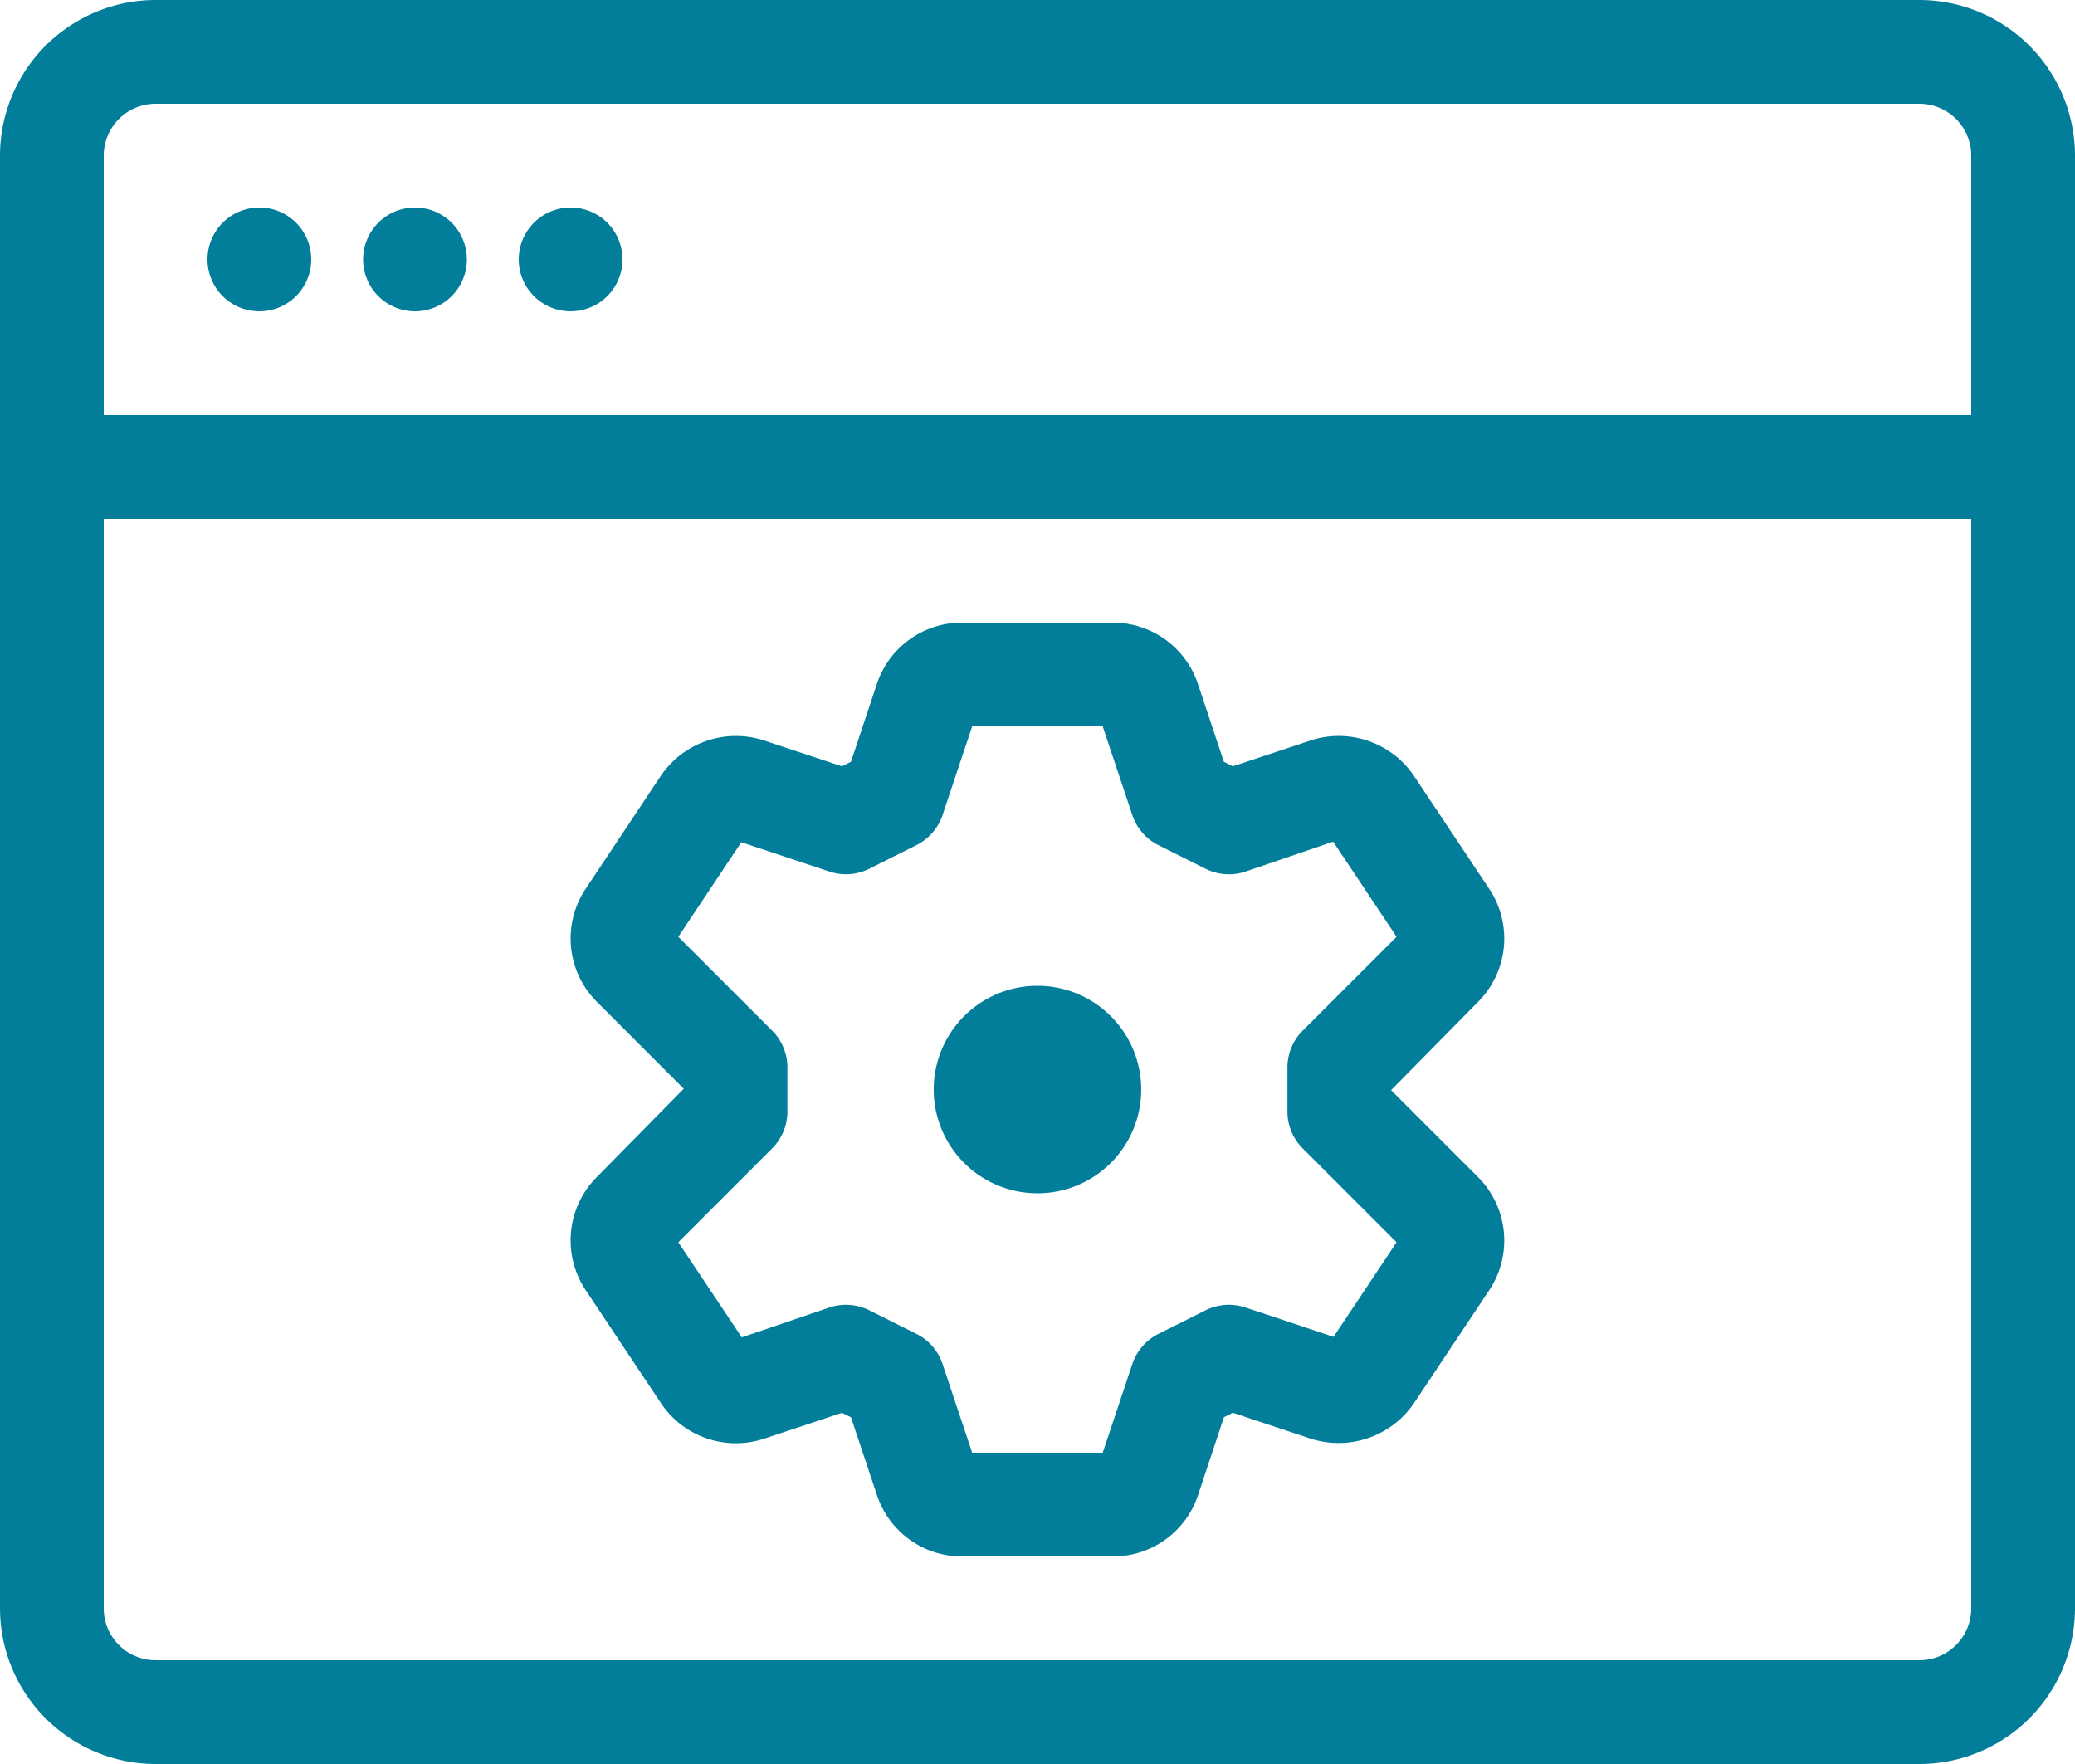
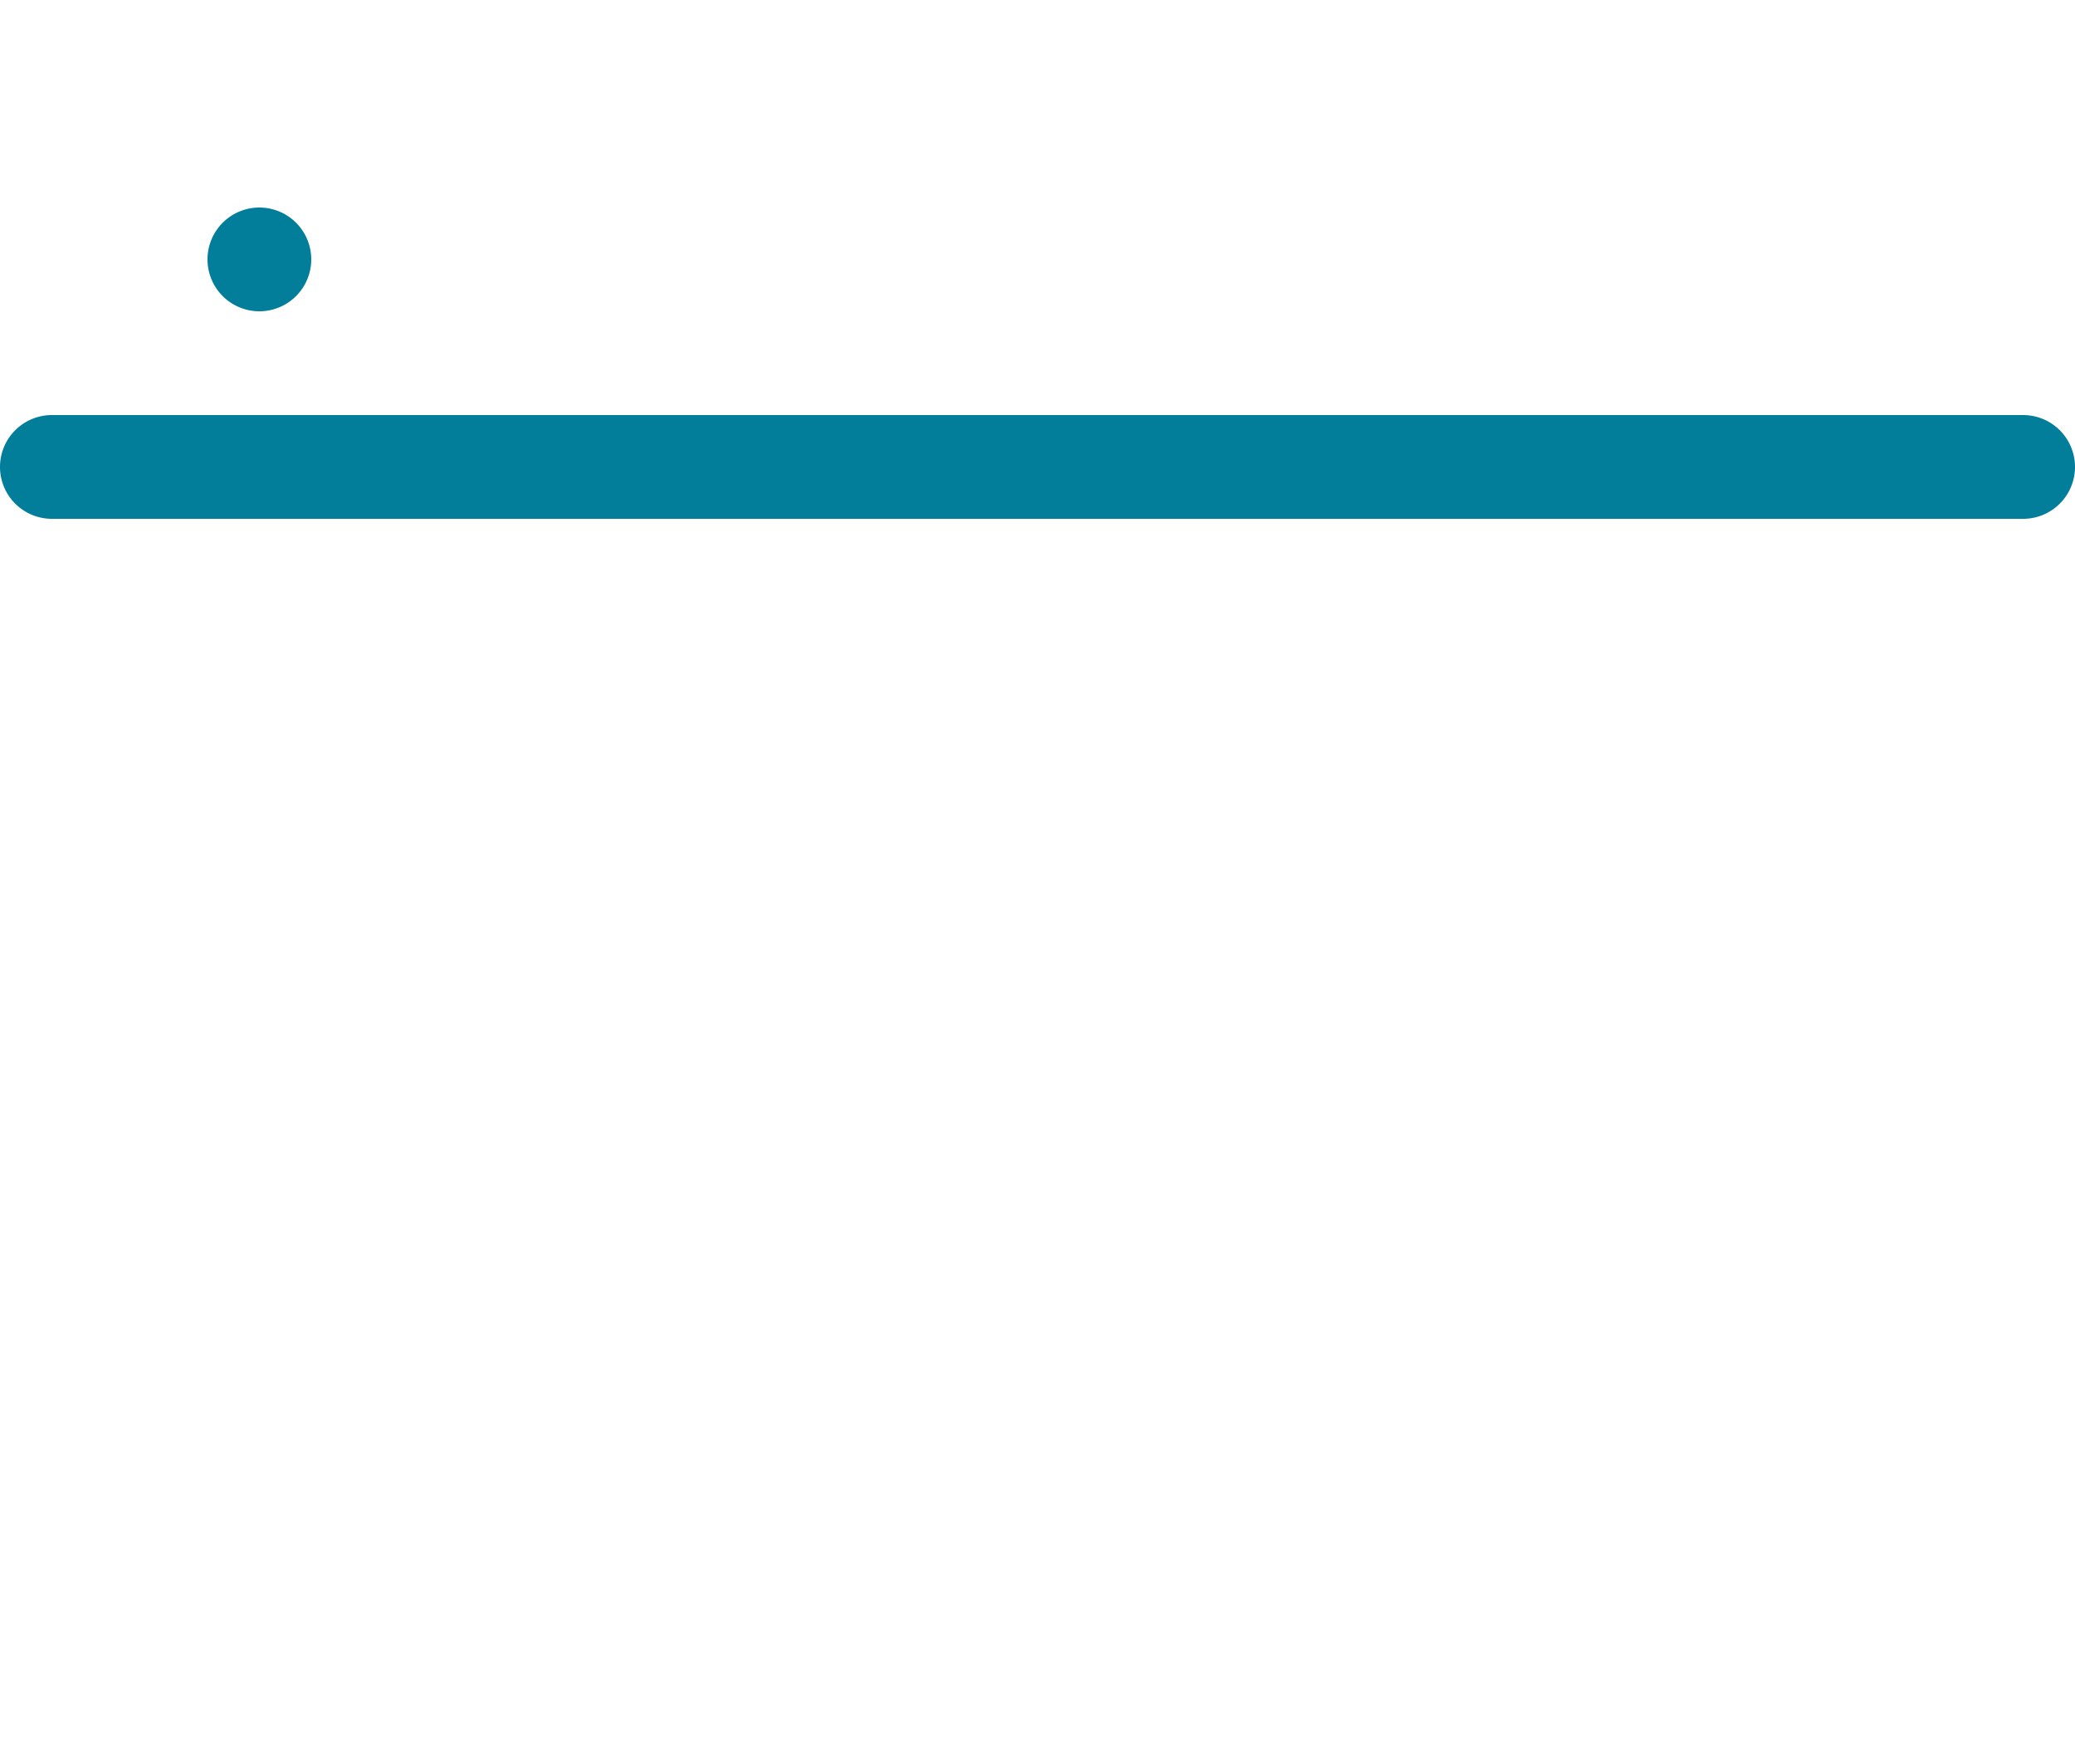
<svg xmlns="http://www.w3.org/2000/svg" id="グループ_2062" data-name="グループ 2062" width="80" height="68" viewBox="0 0 80 68">
  <defs>
    <clipPath id="clip-path">
      <rect id="長方形_368" data-name="長方形 368" width="80" height="68" fill="#027e9b" />
    </clipPath>
  </defs>
  <g id="グループ_2061" data-name="グループ 2061" clip-path="url(#clip-path)">
-     <path id="パス_986" data-name="パス 986" d="M74,68H6a6.007,6.007,0,0,1-6-6V6A6.007,6.007,0,0,1,6,0H74a6.007,6.007,0,0,1,6,6V62a6.007,6.007,0,0,1-6,6M6,4A2,2,0,0,0,4,6V62a2,2,0,0,0,2,2H74a2,2,0,0,0,2-2V6a2,2,0,0,0-2-2Z" fill="#027e9b" />
    <path id="パス_987" data-name="パス 987" d="M78,12H2A2,2,0,0,1,2,8H78a2,2,0,0,1,0,4" transform="translate(0 8)" fill="#027e9b" />
    <path id="パス_988" data-name="パス 988" d="M8,6A2,2,0,1,1,6,4,2,2,0,0,1,8,6" transform="translate(4 4)" fill="#027e9b" />
-     <path id="パス_989" data-name="パス 989" d="M11,6A2,2,0,1,1,9,4a2,2,0,0,1,2,2" transform="translate(7 4)" fill="#027e9b" />
-     <path id="パス_990" data-name="パス 990" d="M14,6a2,2,0,1,1-2-2,2,2,0,0,1,2,2" transform="translate(10 4)" fill="#027e9b" />
-     <path id="パス_991" data-name="パス 991" d="M31.906,48H26.09a3.451,3.451,0,0,1-3.28-2.366l-1-3-.348-.172-3.006,1A3.471,3.471,0,0,1,14.49,42.1l-2.91-4.368a3.457,3.457,0,0,1,.434-4.362l3.348-3.4-3.35-3.352a3.452,3.452,0,0,1-.428-4.362l2.9-4.358A3.5,3.5,0,0,1,18.45,16.54l3.01,1,.348-.174,1-3.006A3.449,3.449,0,0,1,26.09,12h5.816a3.453,3.453,0,0,1,3.28,2.366l1,3,.346.174,3.006-1A3.5,3.5,0,0,1,43.508,17.9l2.908,4.364a3.454,3.454,0,0,1-.434,4.36l-3.35,3.4,3.352,3.352a3.455,3.455,0,0,1,.43,4.362L43.508,42.1a3.52,3.52,0,0,1-3.954,1.366l-3.02-1.006-.346.172-1,3.008A3.451,3.451,0,0,1,31.906,48m-5.424-4h5.032l1.142-3.42a2.01,2.01,0,0,1,1-1.156l1.828-.916a2.013,2.013,0,0,1,1.53-.108l3.4,1.134,2.43-3.646-3.622-3.622a2.007,2.007,0,0,1-.586-1.414V29.146a2.007,2.007,0,0,1,.586-1.414l3.622-3.62-2.446-3.668L37.014,21.6a2,2,0,0,1-1.53-.108l-1.828-.916a2.012,2.012,0,0,1-1-1.154L31.514,16H26.482L25.34,19.42a2.012,2.012,0,0,1-1,1.154l-1.828.916a2,2,0,0,1-1.53.108l-3.4-1.132-2.43,3.646,3.62,3.62a2,2,0,0,1,.586,1.414v1.706a2,2,0,0,1-.586,1.414l-3.62,3.622L17.6,39.554,20.982,38.4a2.021,2.021,0,0,1,1.53.108l1.828.916a2.01,2.01,0,0,1,1,1.156Z" transform="translate(11 12)" fill="#027e9b" />
-     <path id="パス_992" data-name="パス 992" d="M26,23a4,4,0,1,1-4-4,4,4,0,0,1,4,4" transform="translate(17.999 19)" fill="#027e9b" />
  </g>
</svg>